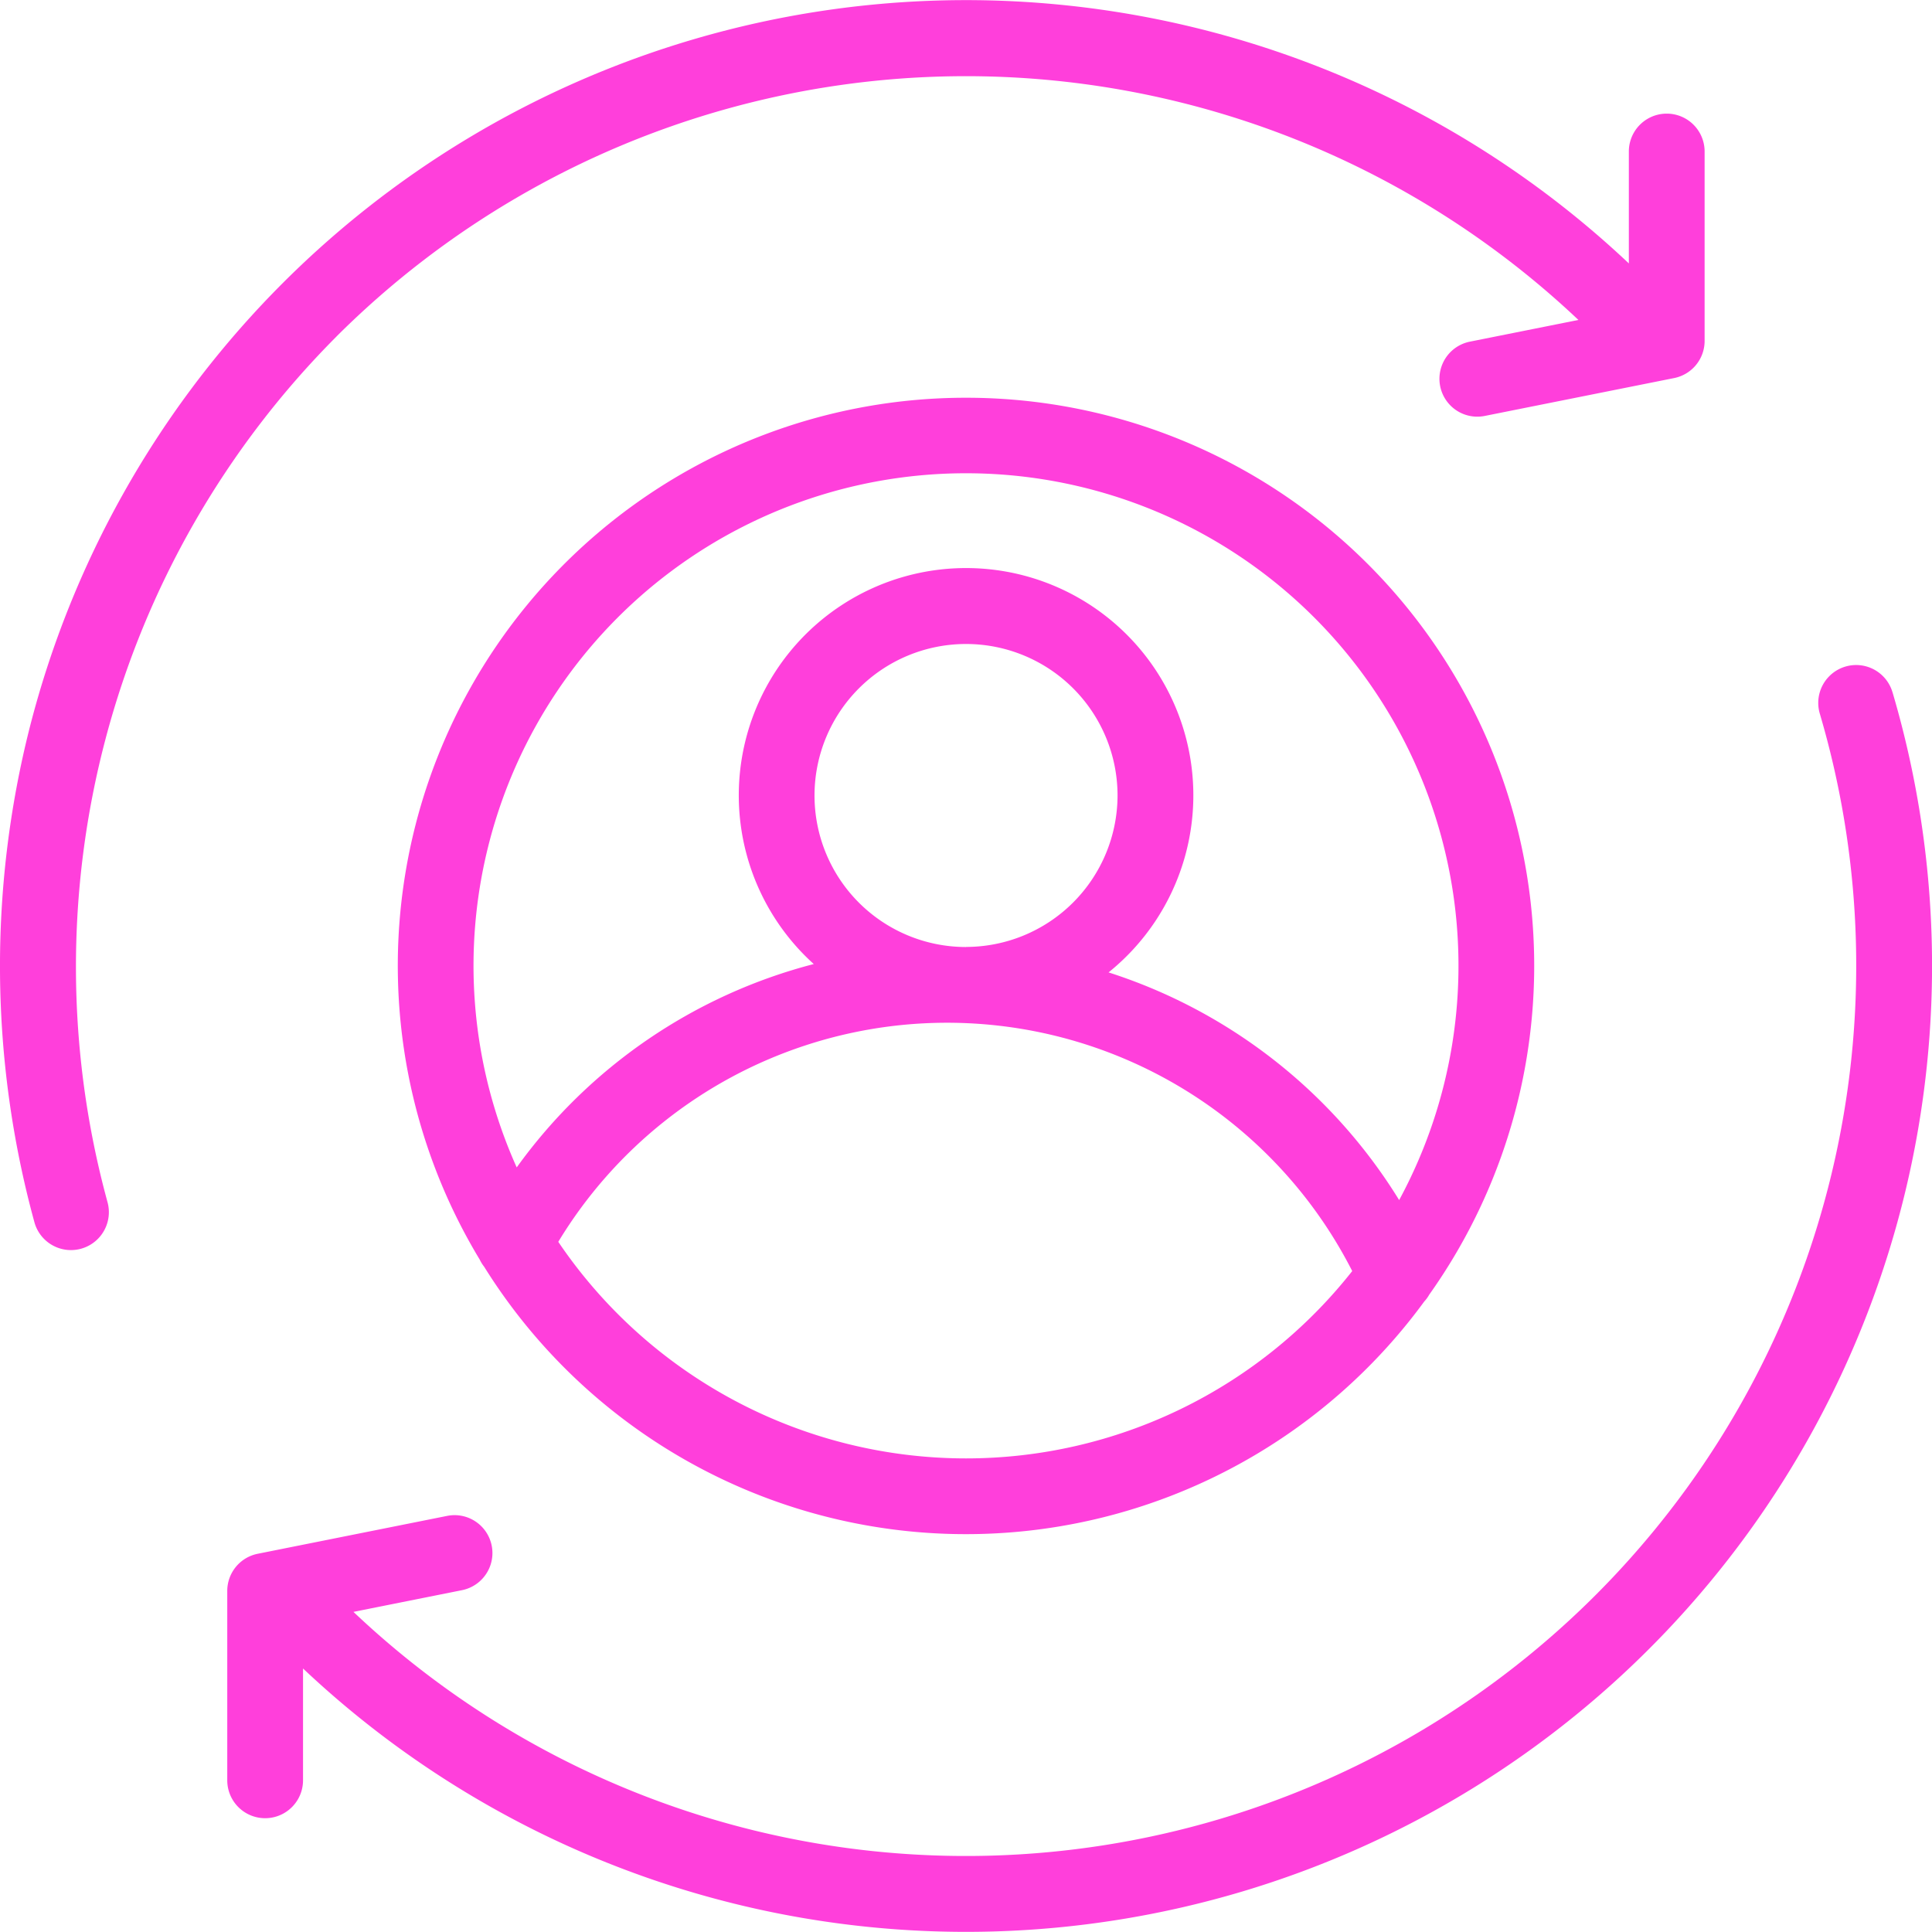
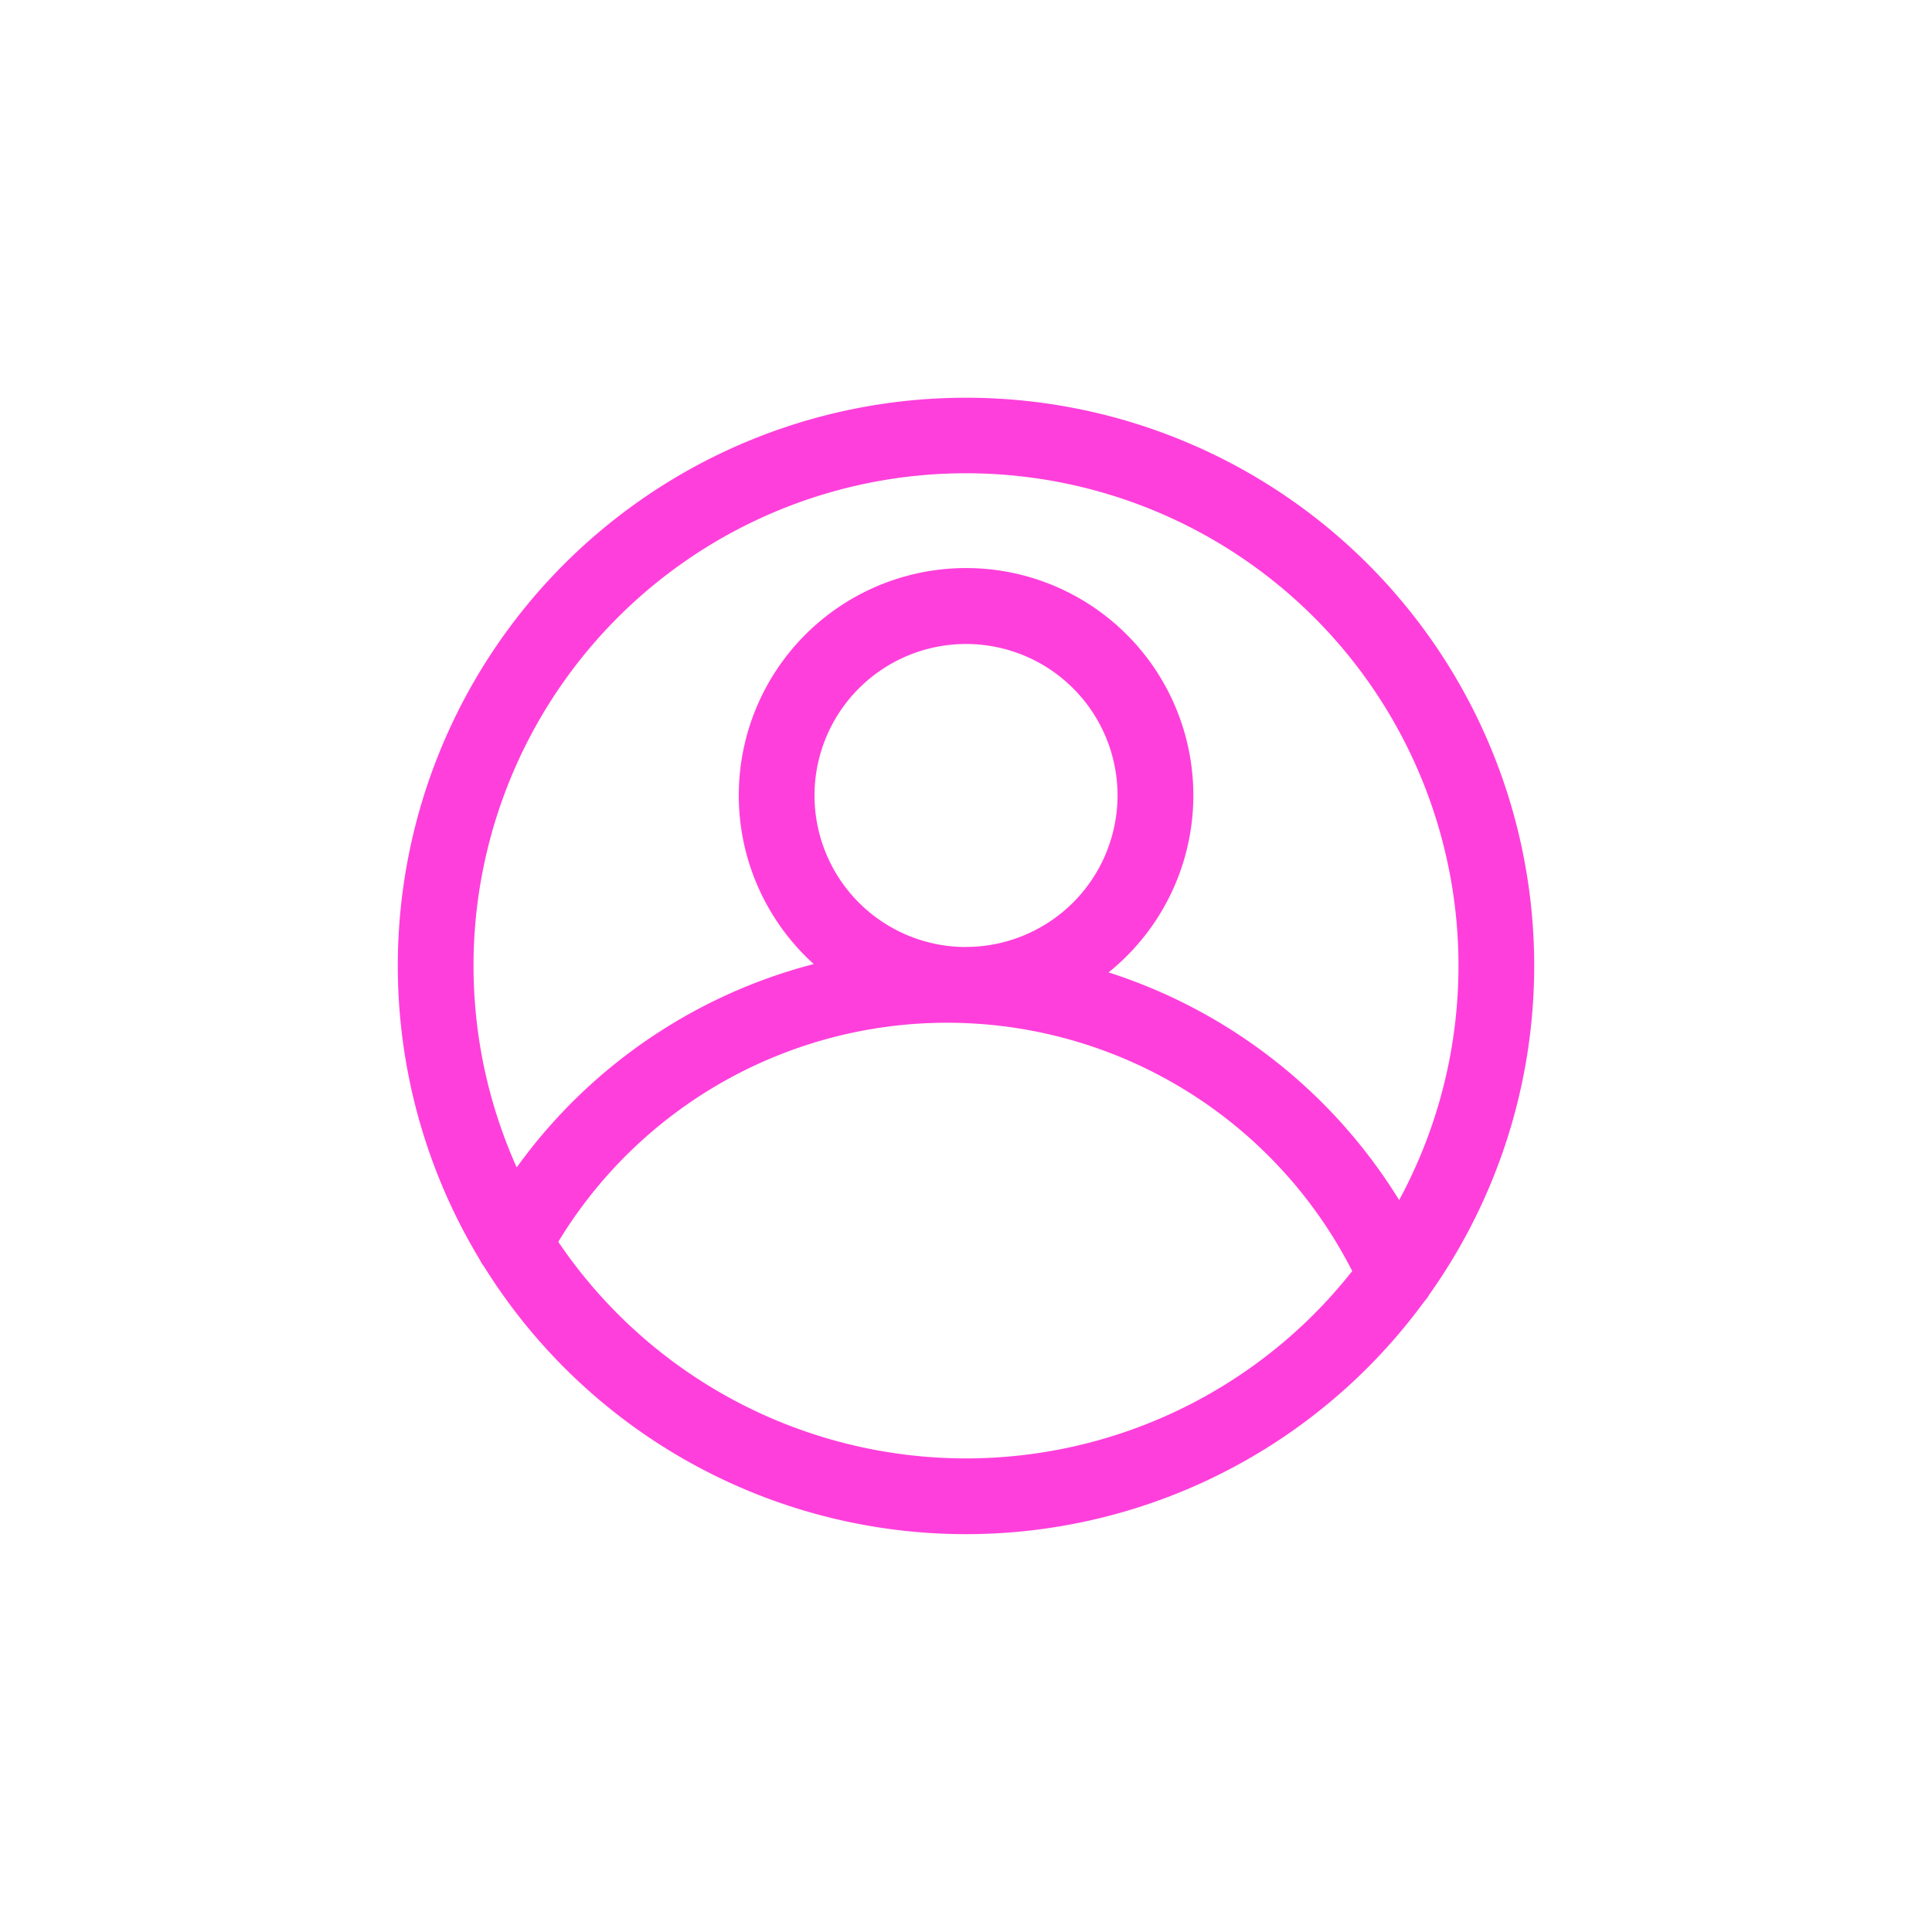
<svg xmlns="http://www.w3.org/2000/svg" width="92.485" height="92.481" viewBox="0 0 92.485 92.481">
  <g id="personalization" transform="translate(0 -0.01)">
    <g id="_x32_3_Personalization" transform="translate(0 0.01)">
      <g id="XMLID_33_" transform="translate(0 0)">
-         <path id="XMLID_54_" d="M139.708,176.865a1.813,1.813,0,0,0-3.479,1.025,42.62,42.62,0,0,1-70.194,43l5.195-1.039a1.813,1.813,0,1,0-.711-3.556l-9.067,1.813a1.813,1.813,0,0,0-1.458,1.778v9.067a1.813,1.813,0,1,0,3.627,0V223.6a46.246,46.246,0,0,0,76.088-46.736Z" transform="translate(-49.115 -143.729)" fill="#ff3fdb" />
-         <path id="XMLID_81_" d="M16.107,16.118a42.665,42.665,0,0,1,59.452-.792l-5.195,1.039a1.813,1.813,0,1,0,.711,3.556l9.067-1.813A1.813,1.813,0,0,0,81.6,16.33V7.263a1.813,1.813,0,1,0-3.627,0V12.62A46.251,46.251,0,0,0,1.434,34.792a46.487,46.487,0,0,0,.213,23.725,1.813,1.813,0,1,0,3.5-.959,42.739,42.739,0,0,1,10.962-41.44Z" transform="translate(0 -0.01)" fill="#ff3fdb" />
        <path id="XMLID_85_" d="M132.2,105.01a27.19,27.19,0,0,0-23.28,41.256,1.805,1.805,0,0,0,.212.342,27.177,27.177,0,0,0,45,1.669,1.806,1.806,0,0,0,.244-.335A27.188,27.188,0,0,0,132.2,105.01Zm0,50.774a23.568,23.568,0,0,1-19.519-10.368,21.762,21.762,0,0,1,38.006,1.4A23.543,23.543,0,0,1,132.2,155.784Zm0-24.48a7.253,7.253,0,1,1,7.253-7.253A7.262,7.262,0,0,1,132.2,131.3Zm20.734,12.115a25.462,25.462,0,0,0-13.911-10.9,10.88,10.88,0,1,0-14.112-.4,25.369,25.369,0,0,0-14.22,9.735,23.575,23.575,0,1,1,42.243,1.563Z" transform="translate(-85.956 -85.97)" fill="#ff3fdb" />
      </g>
    </g>
  </g>
</svg>